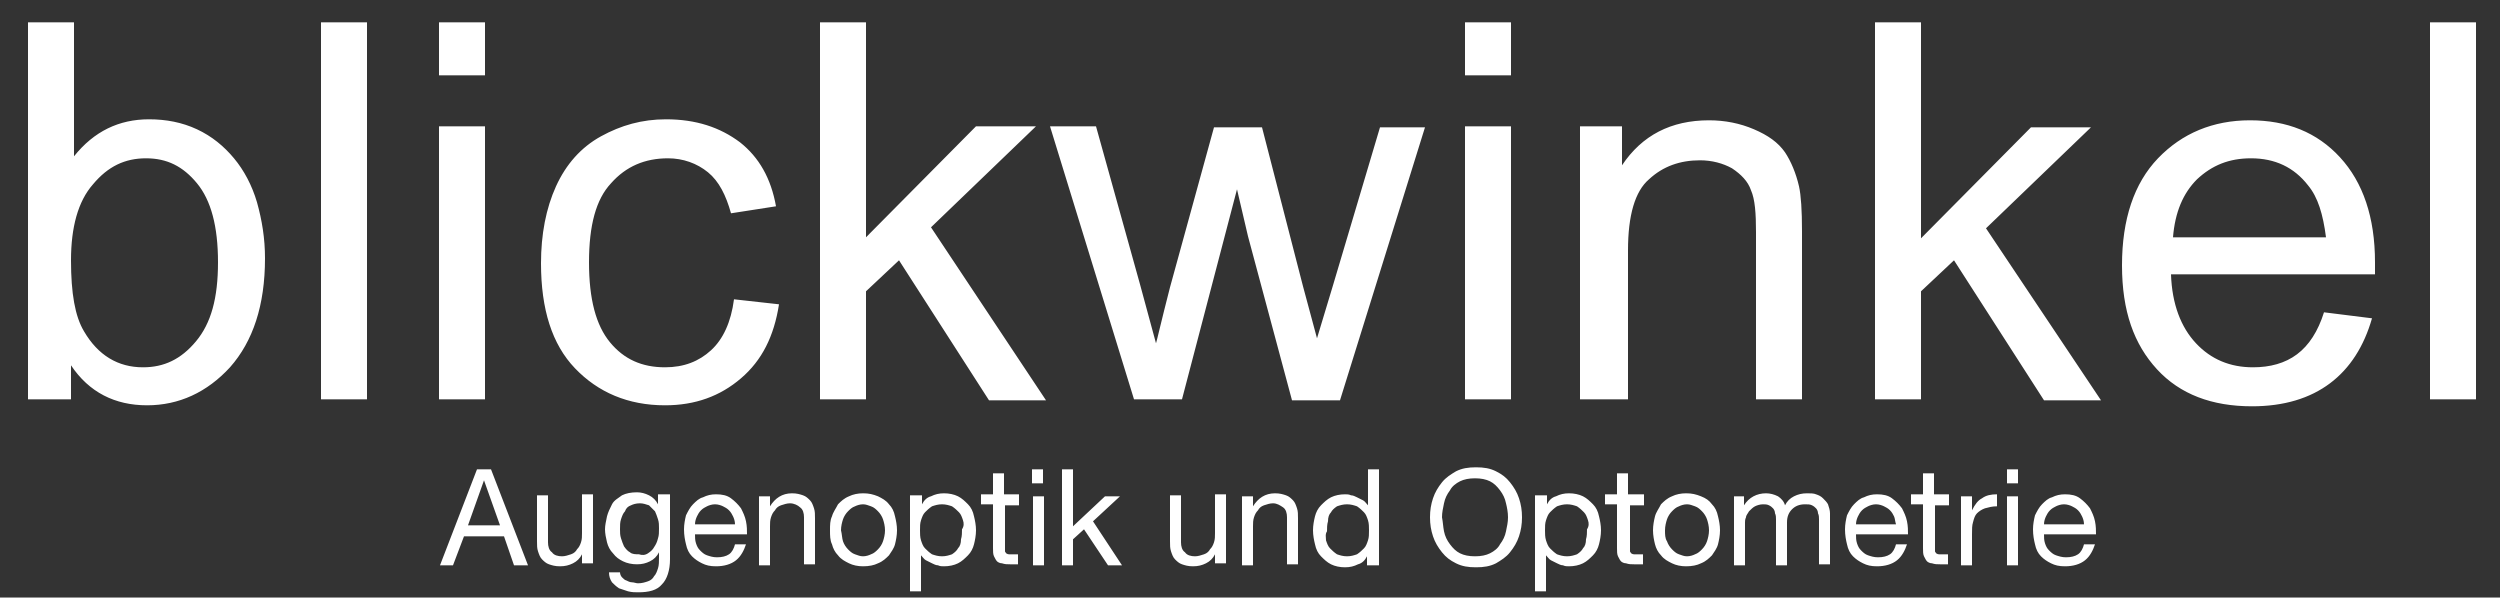
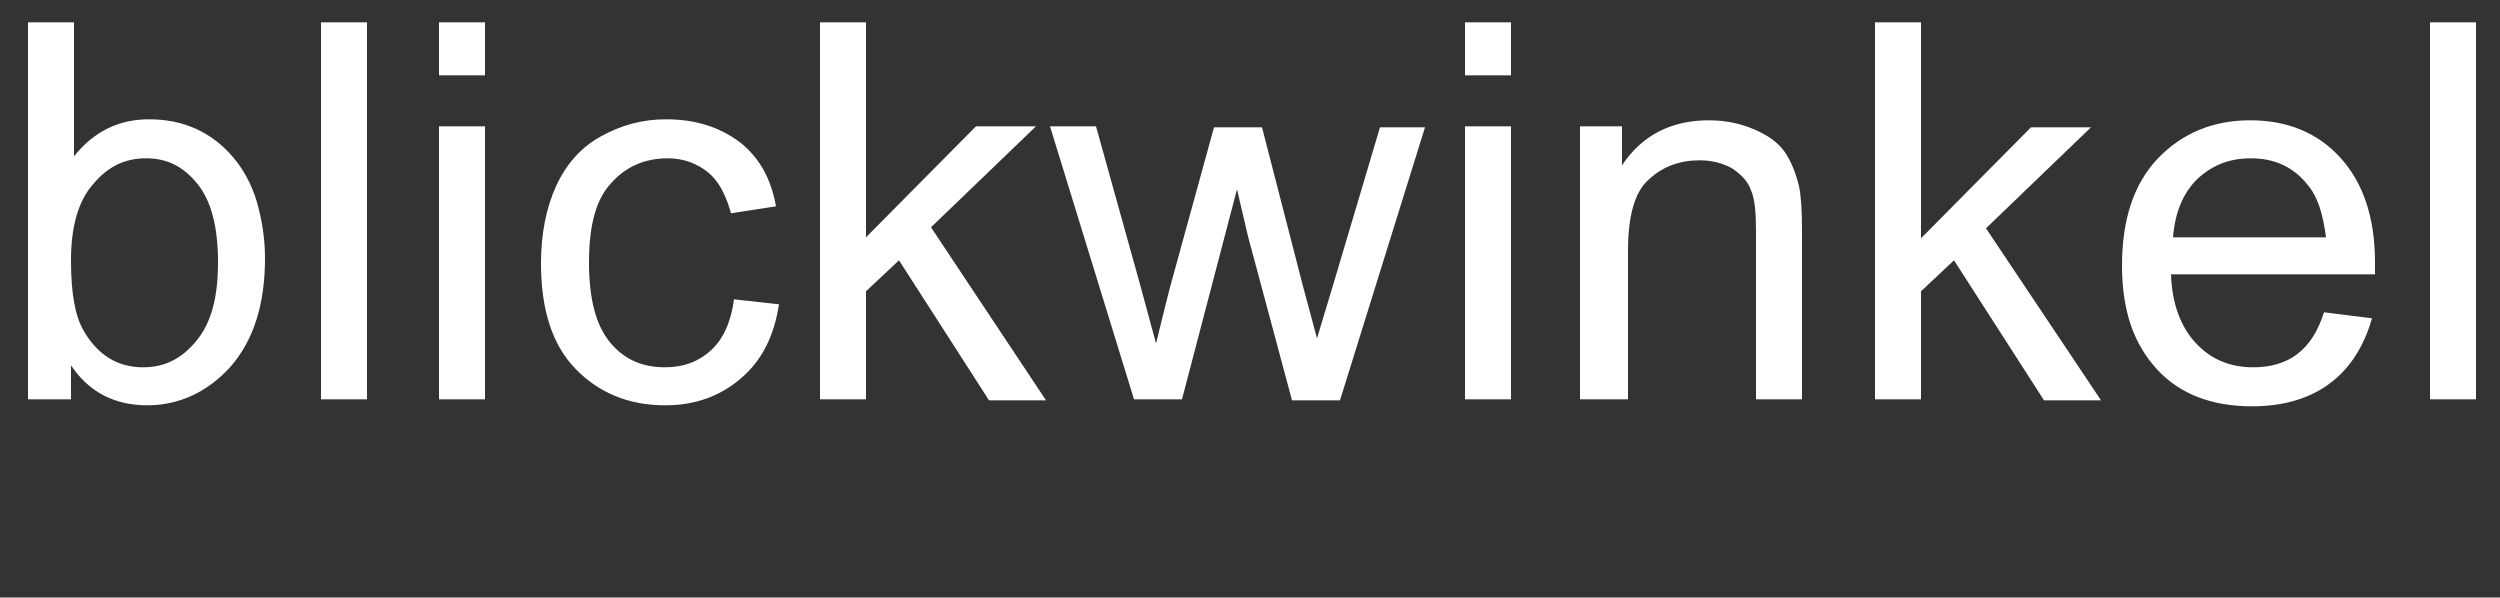
<svg xmlns="http://www.w3.org/2000/svg" id="Ebene_1" version="1.1" viewBox="0 0 250 59.75">
  <rect x="0" y="0" width="250" height="59.75" fill="#333333" stroke="none" />
  <defs>
    <style>
      .st0 {
        fill: #fff;
      }
    </style>
  </defs>
-   <path class="st0" d="M208.5,56.03c-.5.4-1.2.6-2,.6-.6,0-1-.1-1.4-.3-.4-.2-.7-.4-1-.7-.3-.3-.5-.7-.6-1.2-.1-.4-.2-.9-.2-1.5,0-.5.1-1,.2-1.4.2-.4.4-.8.7-1.1.3-.3.6-.6,1-.7.4-.2.8-.3,1.3-.3.6,0,1.1.1,1.5.4s.7.6,1,1c.2.4.4.8.5,1.3s.1.9.1,1.3h-5.2c0,.3,0,.6.1.9s.2.5.4.7.4.4.7.5.6.2,1,.2c.5,0,.9-.1,1.2-.3.3-.2.5-.6.6-1h1.1c-.2.6-.5,1.2-1,1.6M208.2,51.63c-.1-.2-.2-.4-.4-.6s-.4-.3-.6-.4c-.2-.1-.5-.2-.8-.2s-.6.1-.8.2-.4.2-.6.4c-.2.2-.3.4-.4.6-.1.2-.2.5-.2.8h4c0-.3-.1-.6-.2-.8M201.8,56.53h-1.1v-6.9h1.1v6.9ZM200.7,46.93h1.1v1.4h-1.1v-1.4ZM197.2,49.53v1.5h0c.3-.6.6-1,1-1.2.4-.3.9-.4,1.5-.4v1.2c-.5,0-.8.1-1.2.2-.3.1-.6.3-.8.5s-.3.5-.4.9c-.1.3-.1.7-.1,1.2v3.1h-1.1v-6.9h1.1v-.1ZM194.9,49.53v1h-1.4v4.6c0,.1.1.1.1.2.1,0,.1.1.3.1h.9v1h-.8c-.3,0-.5,0-.8-.1-.2,0-.4-.1-.5-.2s-.2-.3-.3-.5-.1-.5-.1-.8v-4.4h-1.2v-1h1.2v-2.1h1.1v2.1h1.5v.1ZM189.7,56.03c-.5.4-1.2.6-2,.6-.6,0-1-.1-1.4-.3-.4-.2-.7-.4-1-.7-.3-.3-.5-.7-.6-1.2-.1-.4-.2-.9-.2-1.5,0-.5.1-1,.2-1.4.2-.4.4-.8.7-1.1.3-.3.6-.6,1-.7.4-.2.8-.3,1.3-.3.6,0,1.1.1,1.5.4s.7.6,1,1c.2.4.4.8.5,1.3s.1.9.1,1.3h-5.2c0,.3,0,.6.1.9s.2.5.4.7.4.4.7.5.6.2,1,.2c.5,0,.9-.1,1.2-.3.3-.2.5-.6.6-1h1.1c-.2.6-.5,1.2-1,1.6M189.4,51.63c-.1-.2-.2-.4-.4-.6s-.4-.3-.6-.4c-.2-.1-.5-.2-.8-.2s-.6.1-.8.2-.4.2-.6.4c-.2.2-.3.4-.4.6-.1.2-.2.5-.2.8h4c-.1-.3-.1-.6-.2-.8M174.4,49.53v1h0c.5-.8,1.3-1.2,2.2-1.2.4,0,.8.1,1.2.3.3.2.6.5.7.9.2-.4.5-.7.9-.9.4-.2.8-.3,1.3-.3.3,0,.7,0,.9.1.3.1.5.2.7.4.2.2.4.4.5.6.1.3.2.6.2.9v5.1h-1.1v-4.5c0-.2,0-.4-.1-.6,0-.2-.1-.4-.2-.5-.1-.1-.2-.2-.4-.3-.2-.1-.4-.1-.7-.1-.6,0-1,.2-1.3.5s-.5.7-.5,1.3v4.3h-1.1v-4.6c0-.2,0-.4-.1-.6,0-.2-.1-.4-.2-.5-.1-.1-.2-.2-.4-.3-.2-.1-.4-.1-.6-.1-.3,0-.6.1-.8.2s-.4.3-.6.5c-.1.2-.3.4-.3.6-.1.2-.1.4-.1.5v4.3h-1.1v-6.9h1v-.1ZM165.5,51.63c.1-.4.4-.8.6-1.2.3-.3.6-.6,1.1-.8.4-.2.9-.3,1.4-.3.6,0,1,.1,1.5.3s.8.4,1.1.8c.3.3.5.7.6,1.2.1.4.2.9.2,1.4s-.1,1-.2,1.4c-.1.4-.4.8-.6,1.1-.3.3-.6.6-1.1.8-.4.2-.9.3-1.5.3-.5,0-1-.1-1.4-.3-.4-.2-.8-.4-1.1-.8-.3-.3-.5-.7-.6-1.1s-.2-.9-.2-1.4.1-1,.2-1.4M166.7,54.13c.1.3.3.6.5.8.2.2.4.4.7.5s.5.2.8.2.6-.1.8-.2c.3-.1.5-.3.7-.5s.4-.5.5-.8.2-.7.2-1.1-.1-.8-.2-1.1c-.1-.3-.3-.6-.5-.8-.2-.2-.4-.4-.7-.5s-.5-.2-.8-.2-.6.1-.8.2c-.3.1-.5.3-.7.5s-.4.5-.5.8-.2.7-.2,1.1,0,.8.2,1.1M164.4,49.53v1h-1.4v4.6c0,.1.1.1.1.2.1,0,.1.1.3.1h.9v1h-.9c-.3,0-.5,0-.8-.1-.2,0-.4-.1-.5-.2s-.2-.3-.3-.5-.1-.5-.1-.8v-4.4h-1.2v-1h1.2v-2.1h1.1v2.1h1.6v.1ZM158.8,52.03c-.1-.3-.2-.6-.4-.8-.2-.2-.4-.4-.7-.6-.3-.1-.6-.2-1-.2s-.7.1-1,.2c-.3.2-.5.4-.7.6s-.3.5-.4.8c-.1.3-.1.6-.1,1,0,.3,0,.7.1,1s.2.6.4.8c.2.2.4.4.7.6.3.1.6.2,1,.2s.7-.1,1-.2c.3-.2.5-.4.6-.6.2-.2.3-.5.3-.9.1-.3.1-.7.1-1,.2-.3.2-.6.1-.9M154.7,49.53v.9h0c.2-.4.5-.7.9-.8.4-.2.8-.3,1.3-.3s1,.1,1.4.3c.4.2.7.5,1,.8s.5.7.6,1.2c.1.4.2.9.2,1.4s-.1,1-.2,1.4c-.1.4-.3.8-.6,1.1-.3.3-.6.6-1,.8-.4.2-.9.3-1.4.3-.2,0-.4,0-.6-.1-.2,0-.4-.1-.6-.2l-.6-.3c-.2-.1-.3-.3-.5-.5h0v3.6h-1.1v-9.6s1.2,0,1.2,0ZM143.3,49.83c.2-.6.5-1.1.9-1.6s.9-.8,1.4-1.1c.6-.3,1.2-.4,2-.4s1.4.1,2,.4,1,.6,1.4,1.1.7,1,.9,1.6.3,1.2.3,1.9-.1,1.3-.3,1.9-.5,1.1-.9,1.6-.9.8-1.4,1.1c-.6.3-1.2.4-2,.4s-1.4-.1-2-.4-1-.6-1.4-1.1-.7-1-.9-1.6-.3-1.2-.3-1.9.1-1.3.3-1.9M144.4,53.13c.1.5.3.9.6,1.3s.6.7,1,.9c.4.2.9.3,1.5.3s1.1-.1,1.5-.3c.4-.2.8-.5,1-.9.3-.4.5-.8.6-1.3s.2-.9.2-1.4-.1-1-.2-1.4c-.1-.5-.3-.9-.6-1.3s-.6-.7-1-.9c-.4-.2-.9-.3-1.5-.3s-1.1.1-1.5.3c-.4.2-.8.5-1,.9-.3.4-.5.8-.6,1.3s-.2.9-.2,1.4c.1.5.1.9.2,1.4M136.7,56.53v-.9h0c-.2.4-.5.7-.9.8-.4.2-.8.3-1.3.3s-1-.1-1.4-.3c-.4-.2-.7-.5-1-.8s-.5-.7-.6-1.2c-.1-.4-.2-.9-.2-1.4s.1-1,.2-1.4c.1-.4.3-.8.6-1.1.3-.3.6-.6,1-.8.4-.2.9-.3,1.4-.3.2,0,.4,0,.6.1.2,0,.4.1.6.2l.6.3c.2.1.3.3.5.5h0v-3.6h1.1v9.6h-1.2ZM132.6,54.03c.1.3.2.6.4.8.2.2.4.4.7.6.3.1.6.2,1,.2s.7-.1,1-.2c.3-.2.5-.4.7-.6s.3-.5.4-.8c.1-.3.1-.6.1-1,0-.3,0-.7-.1-1s-.2-.6-.4-.8c-.2-.2-.4-.4-.7-.6-.3-.1-.6-.2-1-.2s-.7.1-1,.2c-.3.2-.5.4-.6.6-.2.2-.3.5-.3.9-.1.3-.1.7-.1,1-.2.3-.1.6-.1.9M125.3,49.53v1.1h0c.5-.8,1.2-1.3,2.2-1.3.5,0,.8.1,1.1.2s.5.3.7.5.3.5.4.8c.1.3.1.6.1,1v4.6h-1.1v-4.7c0-.4-.1-.8-.4-1-.3-.2-.6-.4-1-.4-.3,0-.6.1-.9.2s-.5.3-.6.5c-.2.2-.3.4-.4.7-.1.3-.1.6-.1.9v3.9h-1.1v-6.9h1.1v-.1ZM121.5,56.53v-1.1h0c-.2.4-.5.7-.9.9-.4.2-.8.3-1.3.3s-.8-.1-1.1-.2c-.3-.1-.5-.3-.7-.5s-.3-.5-.4-.8-.1-.6-.1-1v-4.6h1.1v4.7c0,.4.1.8.4,1,.2.3.6.4,1,.4.3,0,.6-.1.9-.2s.5-.3.6-.5c.2-.2.3-.4.4-.7.1-.3.1-.6.1-.9v-3.9h1.1v6.9h-1.1v.2ZM107.3,46.93v5.7l3.2-3h1.5l-2.7,2.5,2.9,4.4h-1.4l-2.4-3.6-1.1,1v2.6h-1.1v-9.6h1.1ZM104.4,56.53h-1.1v-6.9h1.1v6.9ZM103.2,46.93h1.1v1.4h-1.1v-1.4ZM101.9,49.53v1h-1.4v4.6c0,.1.1.1.1.2.1,0,.1.1.3.1h.9v1h-.8c-.3,0-.5,0-.8-.1-.2,0-.4-.1-.5-.2s-.2-.3-.3-.5c-.1-.2-.1-.5-.1-.8v-4.4h-1.2v-1h1.2v-2.1h1.1v2.1h1.5v.1ZM96.3,52.03c-.1-.3-.2-.6-.4-.8s-.4-.4-.7-.6c-.3-.1-.6-.2-1-.2s-.7.1-1,.2c-.3.2-.5.4-.7.6s-.3.5-.4.8-.1.6-.1,1c0,.3,0,.7.1,1s.2.6.4.8.4.4.7.6c.3.1.6.2,1,.2s.7-.1,1-.2c.3-.2.5-.4.6-.6.2-.2.3-.5.3-.9.1-.3.1-.7.1-1,.2-.3.2-.6.1-.9M92.2,49.53v.9h0c.2-.4.5-.7.9-.8.4-.2.8-.3,1.3-.3s1,.1,1.4.3c.4.2.7.5,1,.8s.5.7.6,1.2c.1.4.2.9.2,1.4s-.1,1-.2,1.4-.3.8-.6,1.1-.6.6-1,.8c-.4.2-.9.3-1.4.3-.2,0-.4,0-.6-.1-.2,0-.4-.1-.6-.2s-.4-.2-.6-.3c-.2-.1-.3-.3-.5-.5h0v3.6h-1.1v-9.6s1.2,0,1.2,0ZM83.2,51.63c.1-.4.4-.8.6-1.2.3-.3.6-.6,1.1-.8.4-.2.9-.3,1.4-.3.6,0,1,.1,1.5.3.4.2.8.4,1.1.8.3.3.5.7.6,1.2.1.4.2.9.2,1.4s-.1,1-.2,1.4-.4.8-.6,1.1c-.3.3-.6.6-1.1.8-.4.2-.9.3-1.5.3-.5,0-1-.1-1.4-.3-.4-.2-.8-.4-1.1-.8-.3-.3-.5-.7-.6-1.1-.2-.4-.2-.9-.2-1.4s0-1,.2-1.4M84.3,54.13c.1.3.3.6.5.8.2.2.4.4.7.5.3.1.5.2.8.2s.6-.1.8-.2c.3-.1.5-.3.7-.5s.4-.5.5-.8.2-.7.2-1.1-.1-.8-.2-1.1c-.1-.3-.3-.6-.5-.8-.2-.2-.4-.4-.7-.5-.3-.1-.5-.2-.8-.2s-.6.1-.8.2c-.3.1-.5.3-.7.5s-.4.5-.5.8-.2.7-.2,1.1c.1.4.1.8.2,1.1M77,49.53v1.1h0c.5-.8,1.2-1.3,2.2-1.3.5,0,.8.1,1.1.2.3.1.5.3.7.5s.3.5.4.8.1.6.1,1v4.6h-1.1v-4.7c0-.4-.1-.8-.4-1-.2-.2-.6-.4-1-.4-.3,0-.6.1-.9.2s-.5.3-.6.5c-.2.2-.3.4-.4.7-.1.3-.1.6-.1.9v3.9h-1.1v-6.9h1.1v-.1ZM73.6,56.03c-.5.4-1.2.6-2,.6-.6,0-1-.1-1.4-.3-.4-.2-.7-.4-1-.7-.3-.3-.5-.7-.6-1.2-.1-.4-.2-.9-.2-1.5,0-.5.1-1,.2-1.4.2-.4.4-.8.7-1.1s.6-.6,1-.7c.4-.2.8-.3,1.3-.3.6,0,1.1.1,1.5.4s.7.6,1,1c.2.4.4.8.5,1.3s.1.9.1,1.3h-5.2c0,.3,0,.6.1.9s.2.5.4.7c.2.2.4.4.7.5.3.1.6.2,1,.2.5,0,.9-.1,1.2-.3.3-.2.5-.6.6-1h1.1c-.2.6-.5,1.2-1,1.6M73.3,51.63c-.1-.2-.2-.4-.4-.6-.2-.2-.4-.3-.6-.4s-.5-.2-.8-.2-.6.1-.8.2c-.2.1-.4.2-.6.4-.2.2-.3.4-.4.6s-.2.5-.2.8h4c0-.3-.1-.6-.2-.8M64.8,55.33c.3-.2.5-.4.6-.6.2-.3.3-.5.4-.9.1-.3.1-.6.1-1,0-.3,0-.6-.1-.9s-.2-.6-.3-.8l-.6-.6c-.3-.1-.6-.2-.9-.2-.4,0-.7.1-.9.2-.3.1-.5.3-.6.6-.2.2-.3.5-.4.8-.1.3-.1.6-.1,1,0,.3,0,.6.1.9s.2.6.3.8c.2.3.4.5.6.6.2.2.6.2.9.2.3.1.6.1.9-.1M66.2,58.43c-.5.6-1.3.8-2.4.8-.3,0-.6,0-1-.1-.3-.1-.6-.2-.9-.3-.3-.2-.5-.4-.7-.6-.2-.3-.3-.6-.3-1h1.1c0,.2.1.4.2.5.1.1.3.3.4.3.2.1.4.2.6.2s.4.1.6.1c.4,0,.7-.1,1-.2s.5-.3.6-.5c.2-.2.3-.5.4-.8s.1-.7.1-1.1v-.5h0c-.2.4-.5.7-.9.9-.4.2-.8.3-1.3.3s-1-.1-1.4-.3c-.4-.2-.7-.4-1-.8-.3-.3-.5-.7-.6-1.1s-.2-.9-.2-1.3.1-.8.2-1.3c.1-.4.3-.8.5-1.2.2-.4.6-.6,1-.9.4-.2.9-.3,1.5-.3.4,0,.8.1,1.2.3.4.2.7.5.9.9h0v-1h1.2v6.5c0,1.1-.3,2-.8,2.5M58.2,56.53v-1.1h0c-.2.4-.5.7-.9.9-.4.2-.8.3-1.3.3s-.8-.1-1.1-.2-.5-.3-.7-.5-.3-.5-.4-.8c-.1-.3-.1-.6-.1-1v-4.6h1.1v4.7c0,.4.1.8.4,1,.2.3.6.4,1,.4.3,0,.6-.1.9-.2.3-.1.5-.3.6-.5.2-.2.3-.4.4-.7.1-.3.1-.6.1-.9v-3.9h1.1v6.9h-1.1v.2ZM49.1,46.93l3.7,9.6h-1.4l-1-2.9h-4l-1.1,2.9h-1.3l3.7-9.6h1.4ZM50,52.53l-1.6-4.5h0l-1.6,4.5h3.2Z" />
  <path class="st0" d="M247.7,2.23h-4.7v37.7h4.6V2.23h.1ZM219.7,17.93c1.5-1.4,3.2-2.1,5.4-2.1,2.4,0,4.3.9,5.7,2.7,1,1.2,1.5,2.9,1.8,5.2h-15.3c.2-2.5,1-4.4,2.4-5.8M229.7,35.43c-1.2.9-2.7,1.3-4.4,1.3-2.3,0-4.2-.8-5.7-2.4-1.5-1.6-2.4-3.9-2.5-6.9h20.4v-1.2c0-4.5-1.2-8-3.5-10.5s-5.3-3.7-9-3.7-6.8,1.3-9.2,3.8-3.6,6.1-3.6,10.7,1.2,7.9,3.5,10.4c2.3,2.5,5.5,3.7,9.5,3.7,3.2,0,5.8-.8,7.8-2.3s3.4-3.7,4.2-6.5l-4.8-.6c-.6,1.9-1.5,3.3-2.7,4.2M192.1,39.93v-10.8l3.3-3.1,9,14h5.7l-11.5-17.2,10.5-10.1h-6l-11,11.1V2.23h-4.6v37.7h4.6ZM162.8,39.93v-14.9c0-3.5.7-5.9,2.1-7.1,1.4-1.3,3.1-1.9,5.1-1.9,1.2,0,2.3.3,3.2.8.9.6,1.6,1.3,1.9,2.2.4.9.5,2.3.5,4.2v16.7h4.6v-16.8c0-2.1-.1-3.6-.3-4.5-.3-1.3-.8-2.5-1.4-3.4-.7-1-1.7-1.7-3.1-2.3-1.4-.6-2.9-.9-4.5-.9-3.8,0-6.7,1.5-8.7,4.5v-3.9h-4.2v27.3h4.8ZM151.1,12.63h-4.6v27.3h4.6V12.63ZM151.1,2.23h-4.6v5.3h4.6V2.23ZM118.2,39.93l5.5-21,1.1,4.7,4.4,16.4h4.8l8.5-27.3h-4.5l-4.7,15.8-1.6,5.3-1.4-5.2-4.1-15.9h-4.8l-4.4,16c-.9,3.5-1.3,5.3-1.4,5.6l-1.6-5.9-4.4-15.8h-4.6l8.4,27.3s4.8,0,4.8,0ZM86.6,39.93v-10.8l3.3-3.1,9,14h5.7l-11.5-17.3,10.5-10.1h-6l-11,11.1V2.23h-4.6v37.7h4.6ZM71.1,35.03c-1.2,1.1-2.7,1.7-4.6,1.7-2.3,0-4.1-.8-5.5-2.5s-2.1-4.3-2.1-8,.7-6.3,2.2-7.9c1.5-1.7,3.4-2.5,5.7-2.5,1.5,0,2.9.5,4,1.4s1.8,2.3,2.3,4.1l4.5-.7c-.5-2.8-1.7-4.9-3.6-6.4-2-1.5-4.4-2.3-7.4-2.3-2.4,0-4.5.6-6.5,1.7-2,1.1-3.5,2.8-4.5,5s-1.5,4.8-1.5,7.7c0,4.6,1.1,8.1,3.4,10.5,2.3,2.4,5.3,3.7,9,3.7,3,0,5.5-.9,7.6-2.7s3.3-4.2,3.8-7.4l-4.5-.5c-.3,2.3-1.1,4-2.3,5.1M48.5,12.63h-4.6v27.3h4.6V12.63ZM48.5,2.23h-4.6v5.3h4.6V2.23ZM36.7,2.23h-4.6v37.7h4.6V2.23ZM9.3,18.43c1.5-1.8,3.2-2.6,5.3-2.6s3.7.8,5.1,2.5,2.1,4.3,2.1,7.9-.7,6.1-2.2,7.9c-1.5,1.8-3.2,2.6-5.3,2.6-2.5,0-4.5-1.2-5.9-3.6-.9-1.5-1.3-3.8-1.3-7.1,0-3.3.7-5.9,2.2-7.6M7.1,36.53c1.8,2.7,4.4,4,7.6,4s6-1.3,8.3-3.8c2.3-2.6,3.5-6.2,3.5-10.9,0-2-.3-3.8-.8-5.6-.5-1.7-1.3-3.2-2.3-4.4s-2.2-2.2-3.7-2.9-3.1-1-4.8-1c-3,0-5.5,1.2-7.5,3.7V2.23H2.8v37.7h4.3s0-3.4,0-3.4Z" />
</svg>